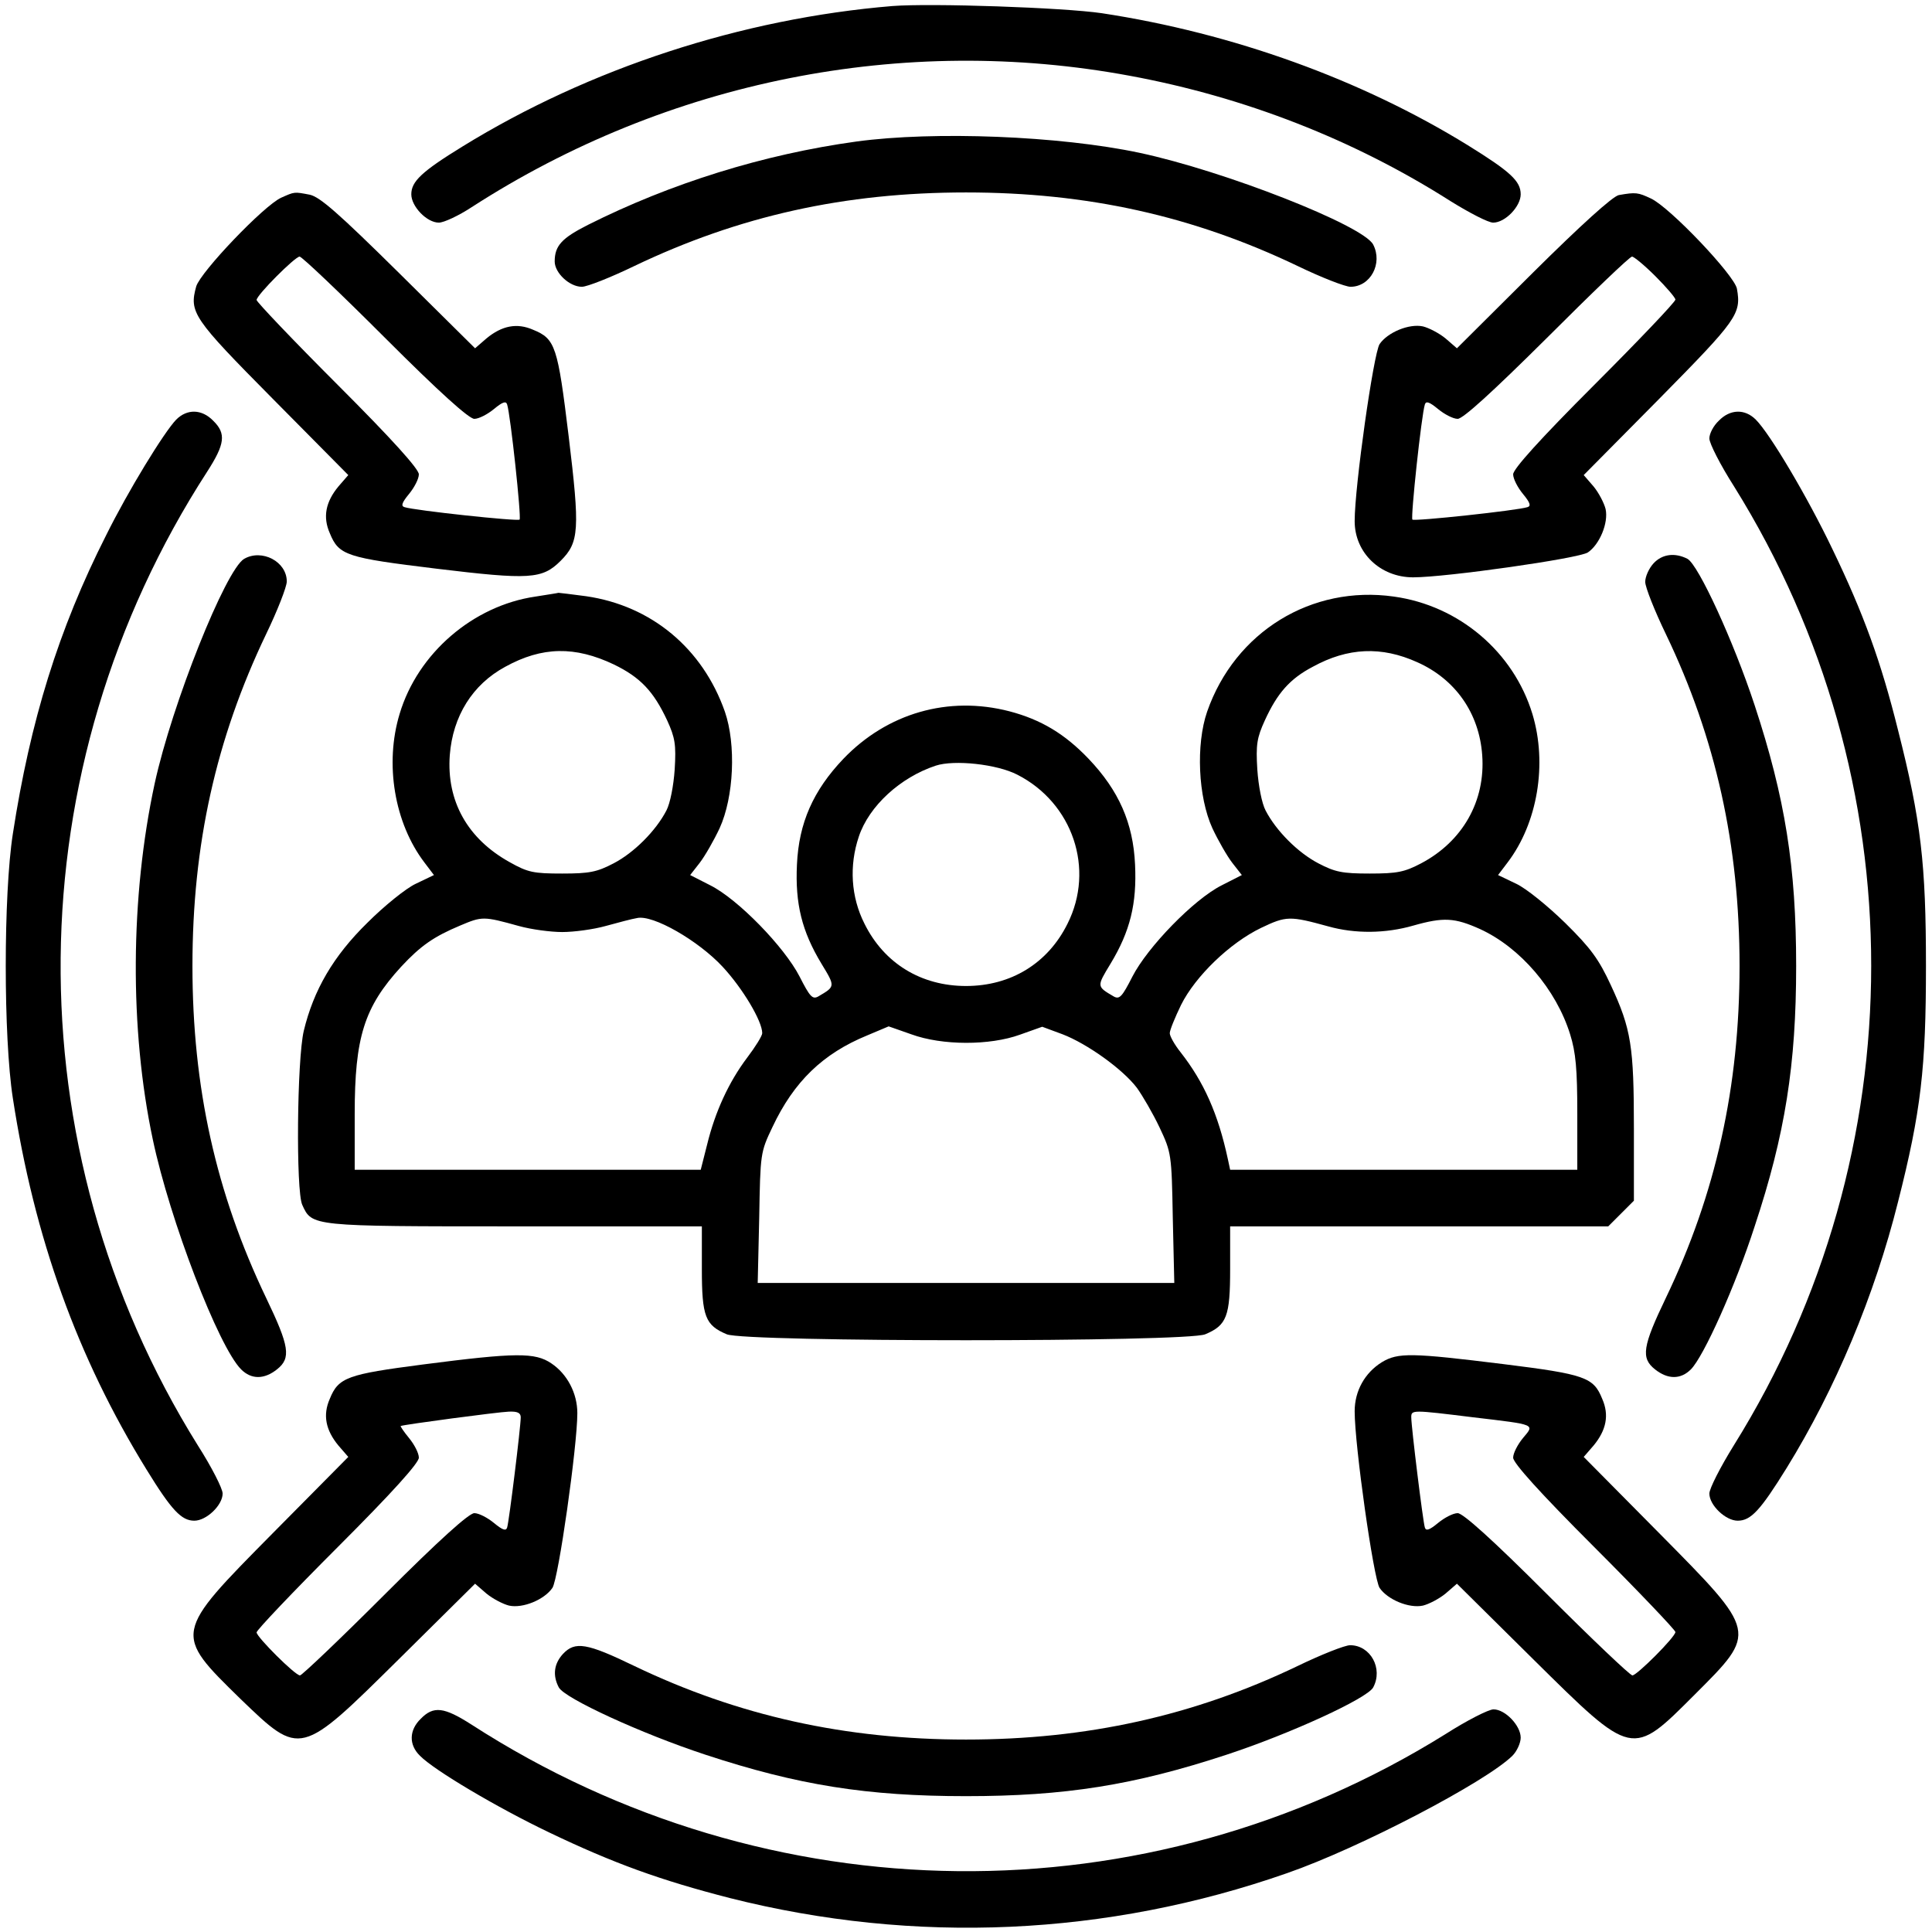
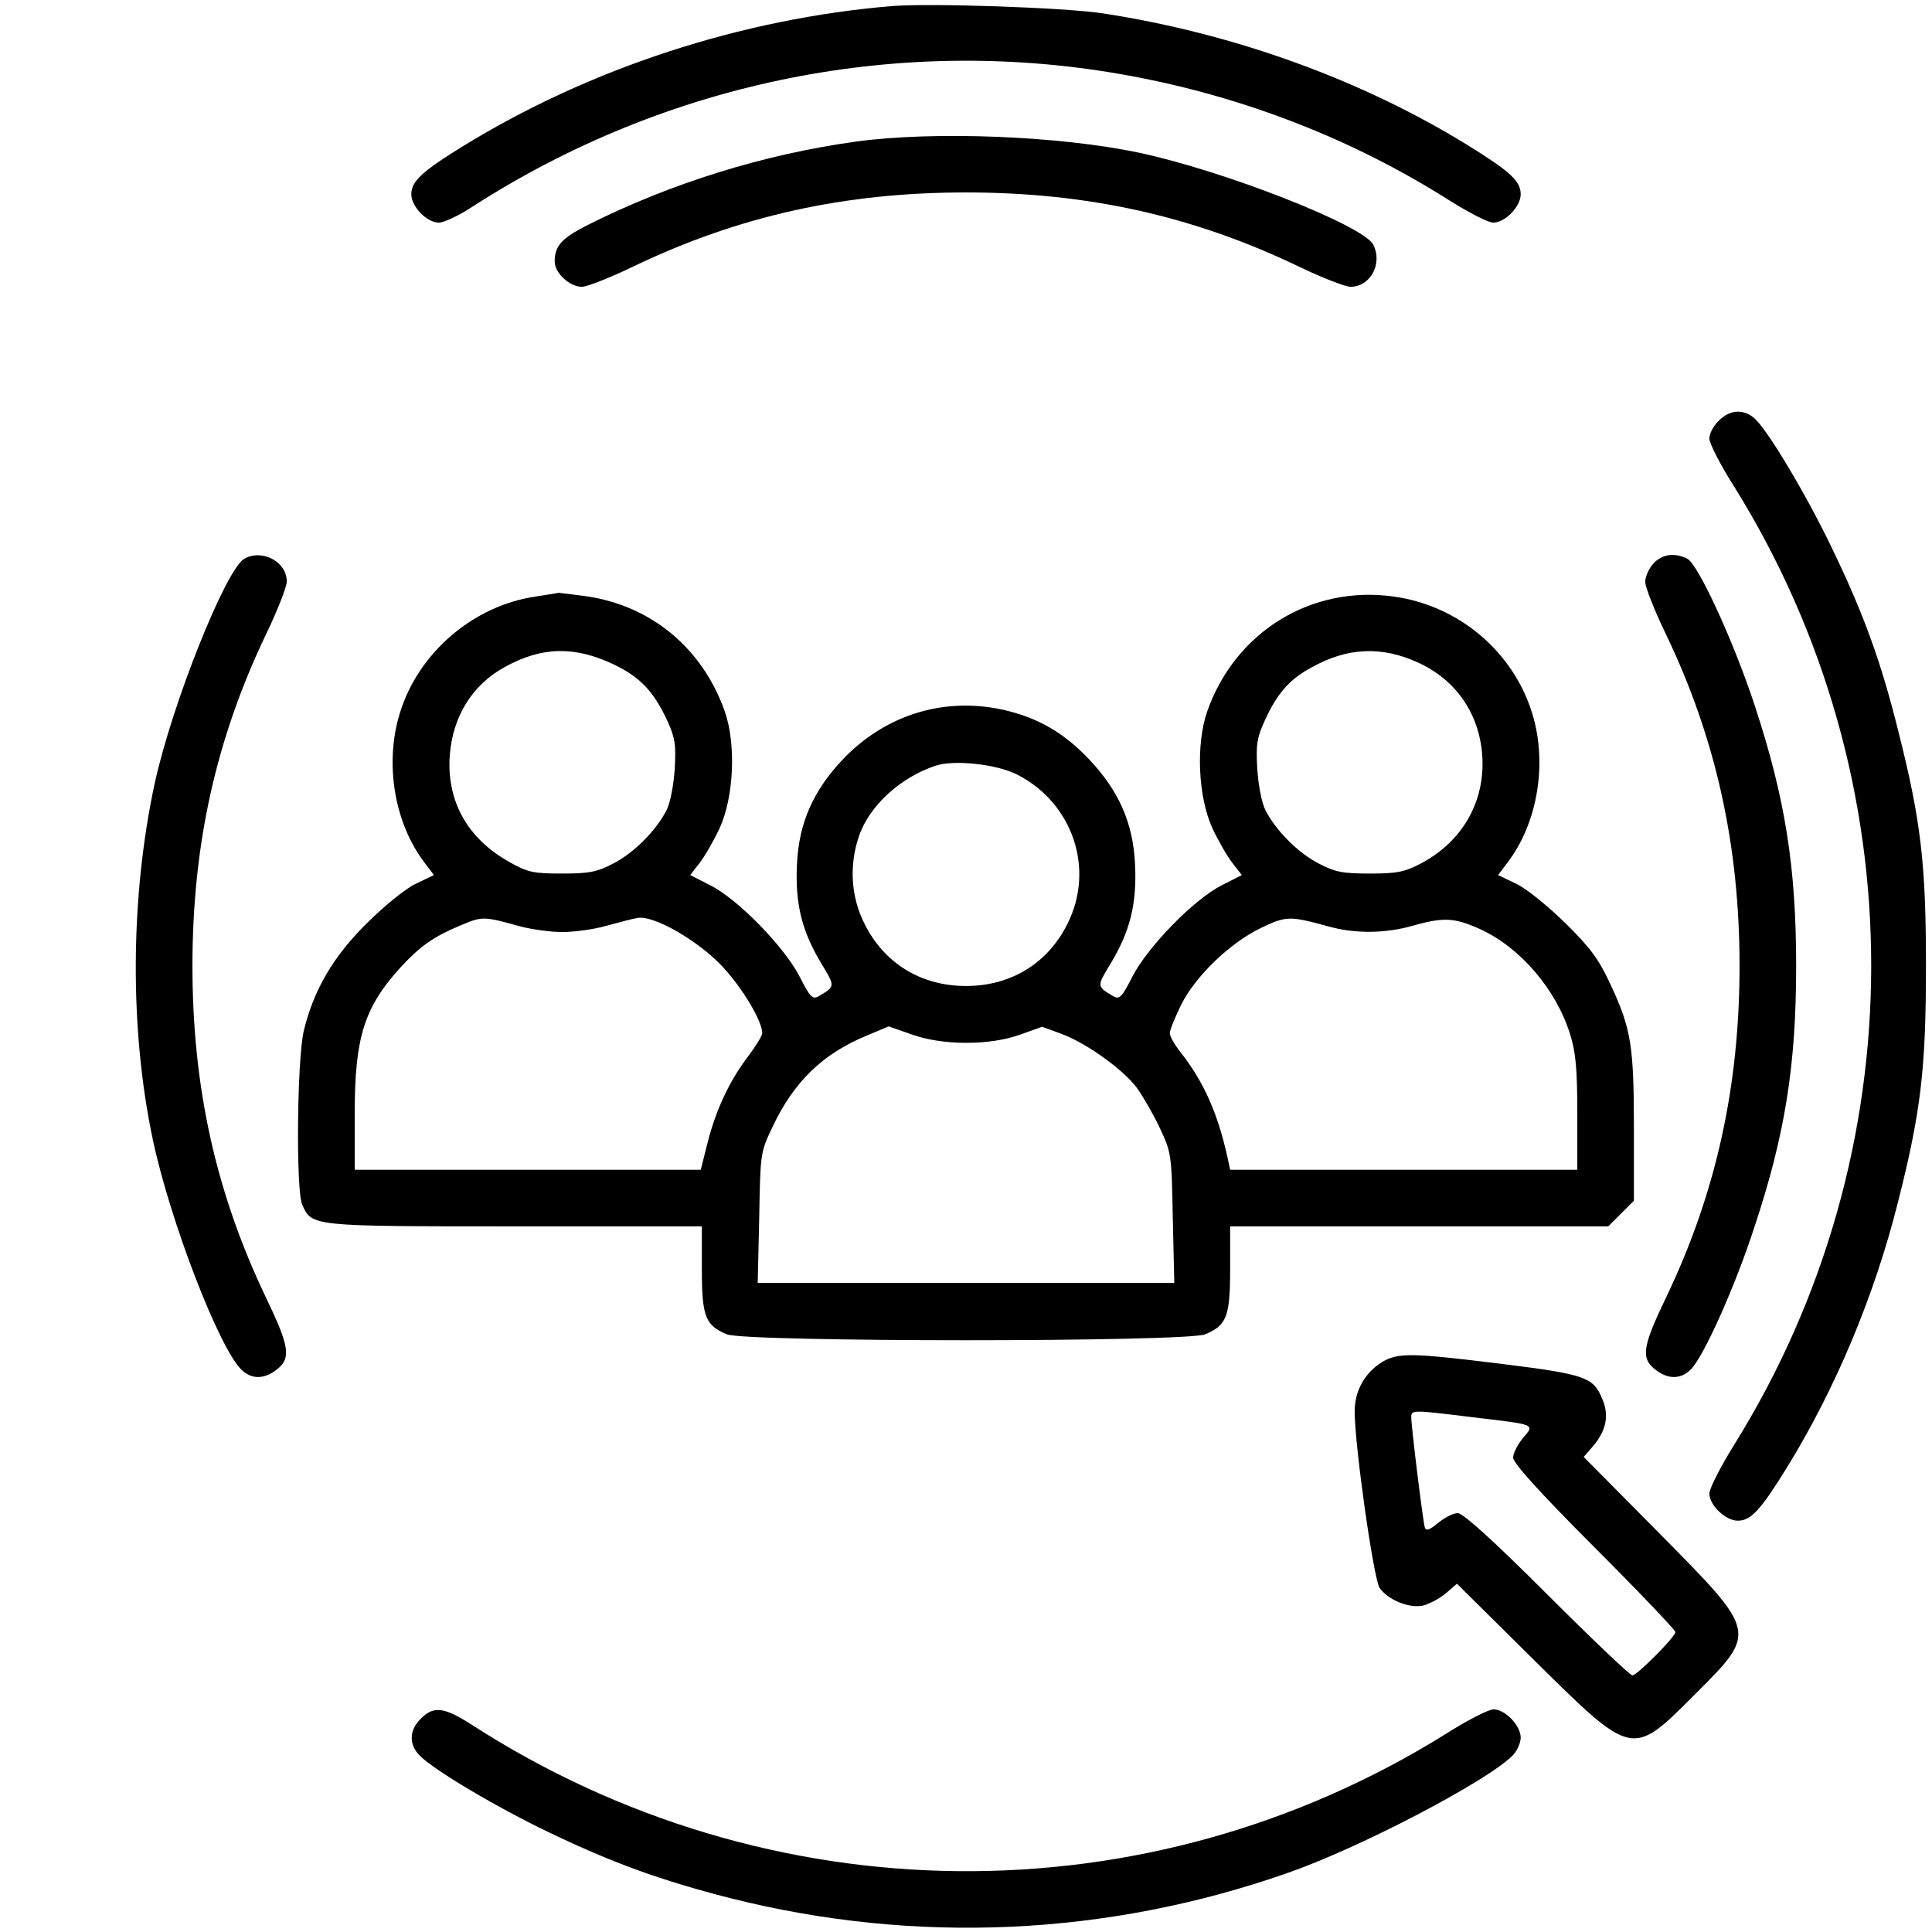
<svg xmlns="http://www.w3.org/2000/svg" version="1.0" width="512pt" height="512pt" viewBox="0 0 512 512" preserveAspectRatio="xMidYMid meet">
  <g transform="translate(0,512) scale(0.1,-0.1)" fill="#000000" stroke="none">
    <path d="M2365 5104 c-399 -33 -803 -165 -1139 -372 -109 -67 -136 -93 -136 -127 0 -32 41 -75 73 -75 13 0 52 18 87 41 519 335 1143 460 1745 348 303 -56 593 -169 849 -332 50 -31 100 -57 113 -57 32 0 73 43 73 75 0 35 -27 60 -140 130 -282 174 -622 297 -970 350 -102 15 -452 27 -555 19z" />
    <path d="M2270 4745 c-247 -34 -493 -111 -712 -221 -69 -35 -88 -55 -88 -97 0 -30 39 -67 72 -67 14 0 77 25 139 55 278 133 558 195 879 195 321 0 601 -62 879 -195 62 -30 126 -55 140 -55 53 0 86 62 60 112 -27 51 -394 195 -619 243 -212 45 -544 58 -750 30z" />
-     <path d="M745 4596 c-46 -21 -213 -196 -225 -235 -19 -69 -9 -84 203 -298 l200 -202 -26 -30 c-34 -41 -42 -81 -23 -124 24 -59 44 -65 282 -94 248 -30 281 -28 330 21 49 49 51 82 21 330 -29 238 -35 258 -94 282 -43 19 -83 11 -124 -23 l-30 -26 -202 200 c-160 158 -209 201 -236 207 -42 8 -40 8 -76 -8z m275 -371 c145 -145 223 -215 237 -215 12 0 35 12 52 26 23 19 32 22 35 12 9 -28 38 -299 33 -305 -6 -5 -277 24 -305 33 -10 3 -7 12 12 35 14 17 26 40 26 52 0 14 -70 92 -215 237 -118 118 -215 220 -215 225 0 13 102 115 114 115 6 0 108 -97 226 -215z" />
-     <path d="M4290 4603 c-16 -3 -101 -80 -227 -205 l-202 -201 -30 26 c-17 14 -44 28 -60 32 -37 8 -94 -16 -115 -47 -16 -25 -66 -377 -66 -469 0 -84 68 -149 155 -149 87 0 439 50 463 66 31 21 55 78 47 115 -4 16 -18 43 -32 60 l-26 30 200 202 c207 210 218 225 206 292 -7 36 -178 216 -228 239 -34 16 -40 17 -85 9z m97 -215 c29 -29 53 -57 53 -62 0 -6 -97 -108 -215 -226 -145 -145 -215 -223 -215 -237 0 -12 12 -35 26 -52 19 -23 22 -32 12 -35 -28 -9 -299 -38 -305 -33 -5 6 24 277 33 305 3 10 12 7 35 -12 17 -14 40 -26 52 -26 14 0 91 70 237 215 118 118 219 215 225 215 5 0 33 -23 62 -52z" />
-     <path d="M467 4008 c-32 -33 -127 -188 -186 -307 -126 -249 -201 -492 -247 -791 -25 -161 -25 -539 0 -700 57 -371 171 -687 354 -984 67 -109 93 -136 127 -136 32 0 75 41 75 72 0 13 -29 70 -66 128 -493 791 -484 1793 25 2580 47 73 51 101 16 135 -30 31 -69 32 -98 3z" />
    <path d="M4555 4005 c-14 -13 -25 -34 -25 -47 0 -13 29 -70 66 -128 484 -777 484 -1762 -1 -2540 -36 -58 -65 -115 -65 -128 0 -31 43 -72 75 -72 35 0 60 27 130 140 129 209 233 457 295 705 61 240 74 355 74 625 0 270 -13 385 -74 625 -45 181 -91 308 -174 480 -66 138 -165 305 -203 343 -29 29 -68 28 -98 -3z" />
    <path d="M647 3639 c-49 -29 -191 -384 -237 -595 -65 -301 -67 -652 -5 -944 45 -213 174 -549 234 -609 27 -27 61 -27 95 0 38 30 33 61 -29 190 -133 278 -195 558 -195 879 0 321 62 601 195 879 30 62 55 126 55 140 0 53 -66 87 -113 60z" />
    <path d="M4382 3627 c-12 -13 -22 -35 -22 -49 0 -14 25 -77 55 -139 132 -275 195 -559 195 -879 0 -320 -63 -604 -195 -879 -62 -129 -67 -160 -29 -190 34 -27 68 -27 95 0 34 34 118 221 169 379 81 244 110 429 110 690 0 262 -29 445 -110 691 -56 170 -149 372 -178 388 -33 17 -67 13 -90 -12z" />
    <path d="M1419 3539 c-165 -24 -312 -150 -360 -311 -40 -132 -14 -289 66 -394 l25 -33 -48 -23 c-26 -12 -84 -59 -128 -103 -91 -89 -143 -179 -169 -287 -18 -77 -21 -424 -4 -461 26 -57 22 -57 563 -57 l496 0 0 -113 c0 -126 9 -149 66 -173 49 -21 1219 -21 1268 0 57 24 66 47 66 173 l0 113 501 0 501 0 34 34 34 34 0 191 c0 218 -7 264 -61 380 -32 69 -53 98 -121 165 -46 45 -104 92 -130 104 l-48 23 25 33 c80 105 106 262 66 394 -50 164 -194 287 -367 311 -218 31 -421 -93 -495 -305 -30 -87 -24 -226 14 -309 15 -32 39 -74 53 -92 l25 -32 -53 -27 c-74 -37 -197 -164 -237 -242 -27 -53 -34 -61 -49 -53 -46 27 -46 26 -9 87 52 86 70 159 65 263 -5 110 -43 196 -123 280 -63 66 -126 104 -210 126 -162 42 -324 -5 -440 -126 -80 -84 -118 -170 -123 -280 -5 -104 13 -177 65 -263 37 -61 37 -60 -9 -87 -15 -8 -22 0 -49 53 -40 78 -163 205 -237 242 l-53 27 25 32 c14 18 38 60 53 92 38 83 44 222 14 309 -59 168 -195 281 -368 306 -38 5 -70 9 -73 9 -3 -1 -30 -5 -61 -10z m208 -180 c70 -34 105 -71 141 -148 21 -46 24 -64 20 -130 -3 -44 -12 -90 -22 -109 -28 -54 -86 -112 -140 -140 -44 -23 -64 -27 -136 -27 -76 0 -91 3 -139 30 -112 62 -168 162 -159 284 8 103 60 187 147 234 98 54 185 55 288 6z m2129 6 c101 -45 164 -135 172 -246 9 -122 -52 -229 -162 -287 -44 -23 -63 -27 -136 -27 -73 0 -92 4 -136 27 -54 28 -112 86 -140 140 -10 19 -19 65 -22 109 -4 66 -1 84 20 130 33 72 66 110 127 142 93 51 182 55 277 12z m-1060 -298 c147 -75 206 -250 133 -395 -52 -105 -150 -165 -269 -165 -119 0 -217 60 -269 165 -36 71 -41 154 -15 231 27 81 110 157 204 188 49 16 162 4 216 -24z m-1321 -401 c32 -9 84 -16 115 -16 31 0 83 7 115 16 33 9 70 19 83 21 42 10 163 -60 227 -129 53 -57 105 -144 105 -176 0 -7 -18 -36 -40 -65 -49 -65 -85 -144 -106 -230 l-17 -67 -458 0 -459 0 0 148 c0 203 25 283 123 390 52 56 87 80 156 109 59 25 62 25 156 -1z m2145 -1 c71 -20 152 -19 225 2 81 23 110 21 177 -9 107 -49 202 -160 239 -279 15 -48 19 -92 19 -210 l0 -149 -460 0 -460 0 -6 28 c-26 121 -64 205 -125 283 -16 20 -29 43 -29 51 0 8 14 42 30 75 38 76 129 164 212 204 67 32 76 32 178 4z m-1105 -286 c82 -30 208 -30 288 -1 l59 21 54 -20 c65 -25 159 -92 197 -142 15 -21 42 -67 60 -105 31 -66 32 -70 35 -239 l4 -173 -552 0 -552 0 4 173 c3 170 3 173 35 240 57 121 134 195 251 243 31 13 57 24 57 24 1 0 28 -10 60 -21z" />
-     <path d="M1121 1504 c-200 -26 -224 -34 -247 -91 -19 -43 -11 -83 23 -124 l26 -30 -200 -202 c-264 -267 -264 -265 -85 -440 159 -153 157 -153 419 106 l202 200 30 -26 c17 -14 44 -28 60 -32 37 -8 94 16 115 47 16 24 66 376 66 463 0 53 -27 104 -69 132 -43 29 -93 29 -340 -3z m259 -140 c0 -25 -31 -277 -36 -292 -3 -10 -12 -7 -35 12 -17 14 -40 26 -52 26 -14 0 -92 -70 -237 -215 -118 -118 -220 -215 -225 -215 -13 0 -115 102 -115 114 0 6 97 108 215 226 145 145 215 223 215 237 0 12 -12 35 -26 52 -14 17 -24 32 -22 32 10 4 258 37 286 38 23 1 32 -3 32 -15z" />
    <path d="M3662 1510 c-45 -28 -72 -76 -72 -130 0 -91 50 -443 66 -468 21 -31 78 -55 115 -47 16 4 43 18 60 32 l30 26 202 -200 c265 -262 261 -261 428 -94 167 167 168 163 -94 428 l-200 202 26 30 c34 41 42 81 23 124 -23 57 -45 65 -262 92 -243 30 -279 31 -322 5z m242 -146 c169 -20 163 -18 132 -55 -14 -17 -26 -40 -26 -52 0 -14 70 -92 215 -237 118 -118 215 -220 215 -225 0 -13 -102 -115 -114 -115 -6 0 -108 97 -226 215 -145 145 -223 215 -237 215 -12 0 -35 -12 -52 -26 -23 -19 -32 -22 -35 -12 -5 15 -36 267 -36 292 0 20 2 20 164 0z" />
-     <path d="M1492 737 c-24 -26 -28 -57 -11 -89 16 -29 218 -122 388 -178 246 -81 429 -110 691 -110 262 0 445 29 691 110 170 56 372 149 388 178 27 50 -7 112 -61 112 -14 0 -77 -25 -139 -55 -275 -132 -559 -195 -879 -195 -320 0 -604 63 -879 195 -126 61 -157 66 -189 32z" />
    <path d="M1115 565 c-31 -30 -32 -69 -2 -98 37 -38 204 -137 342 -203 171 -82 296 -127 479 -174 491 -124 1000 -101 1477 66 193 67 527 242 597 311 12 12 22 34 22 48 0 32 -41 75 -72 75 -13 0 -70 -29 -128 -66 -792 -493 -1793 -483 -2581 26 -72 46 -100 50 -134 15z" />
  </g>
</svg>